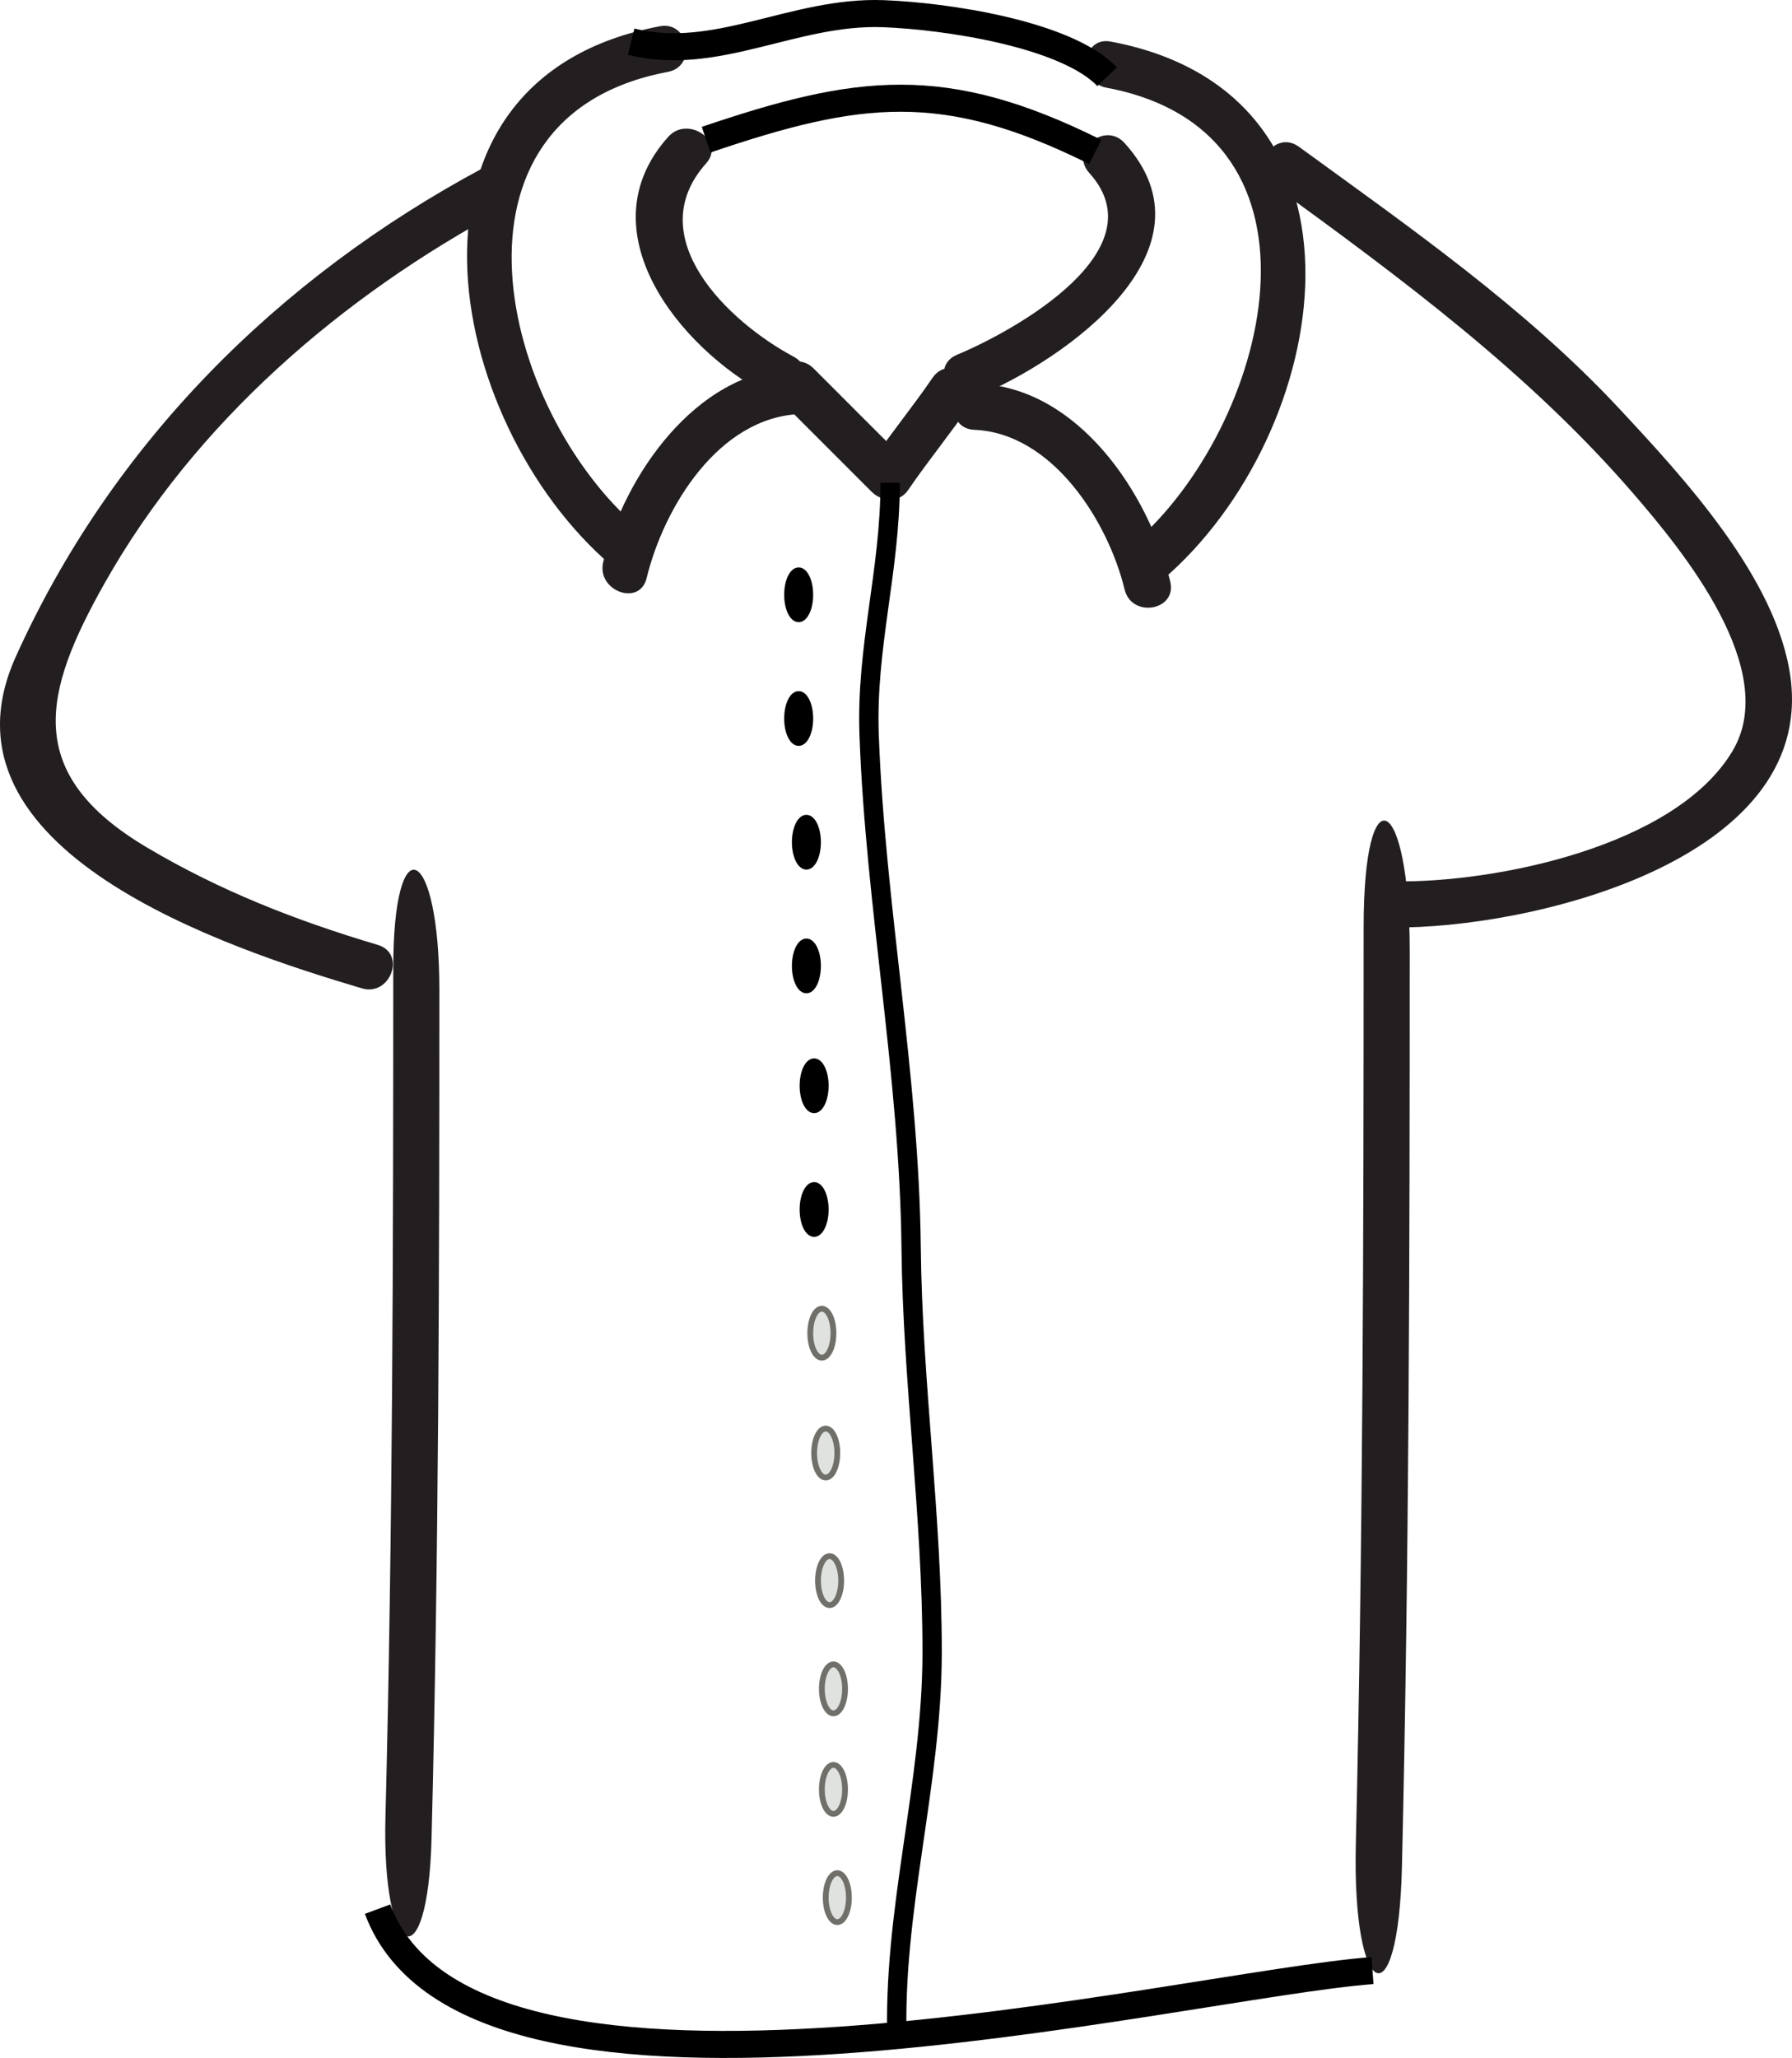
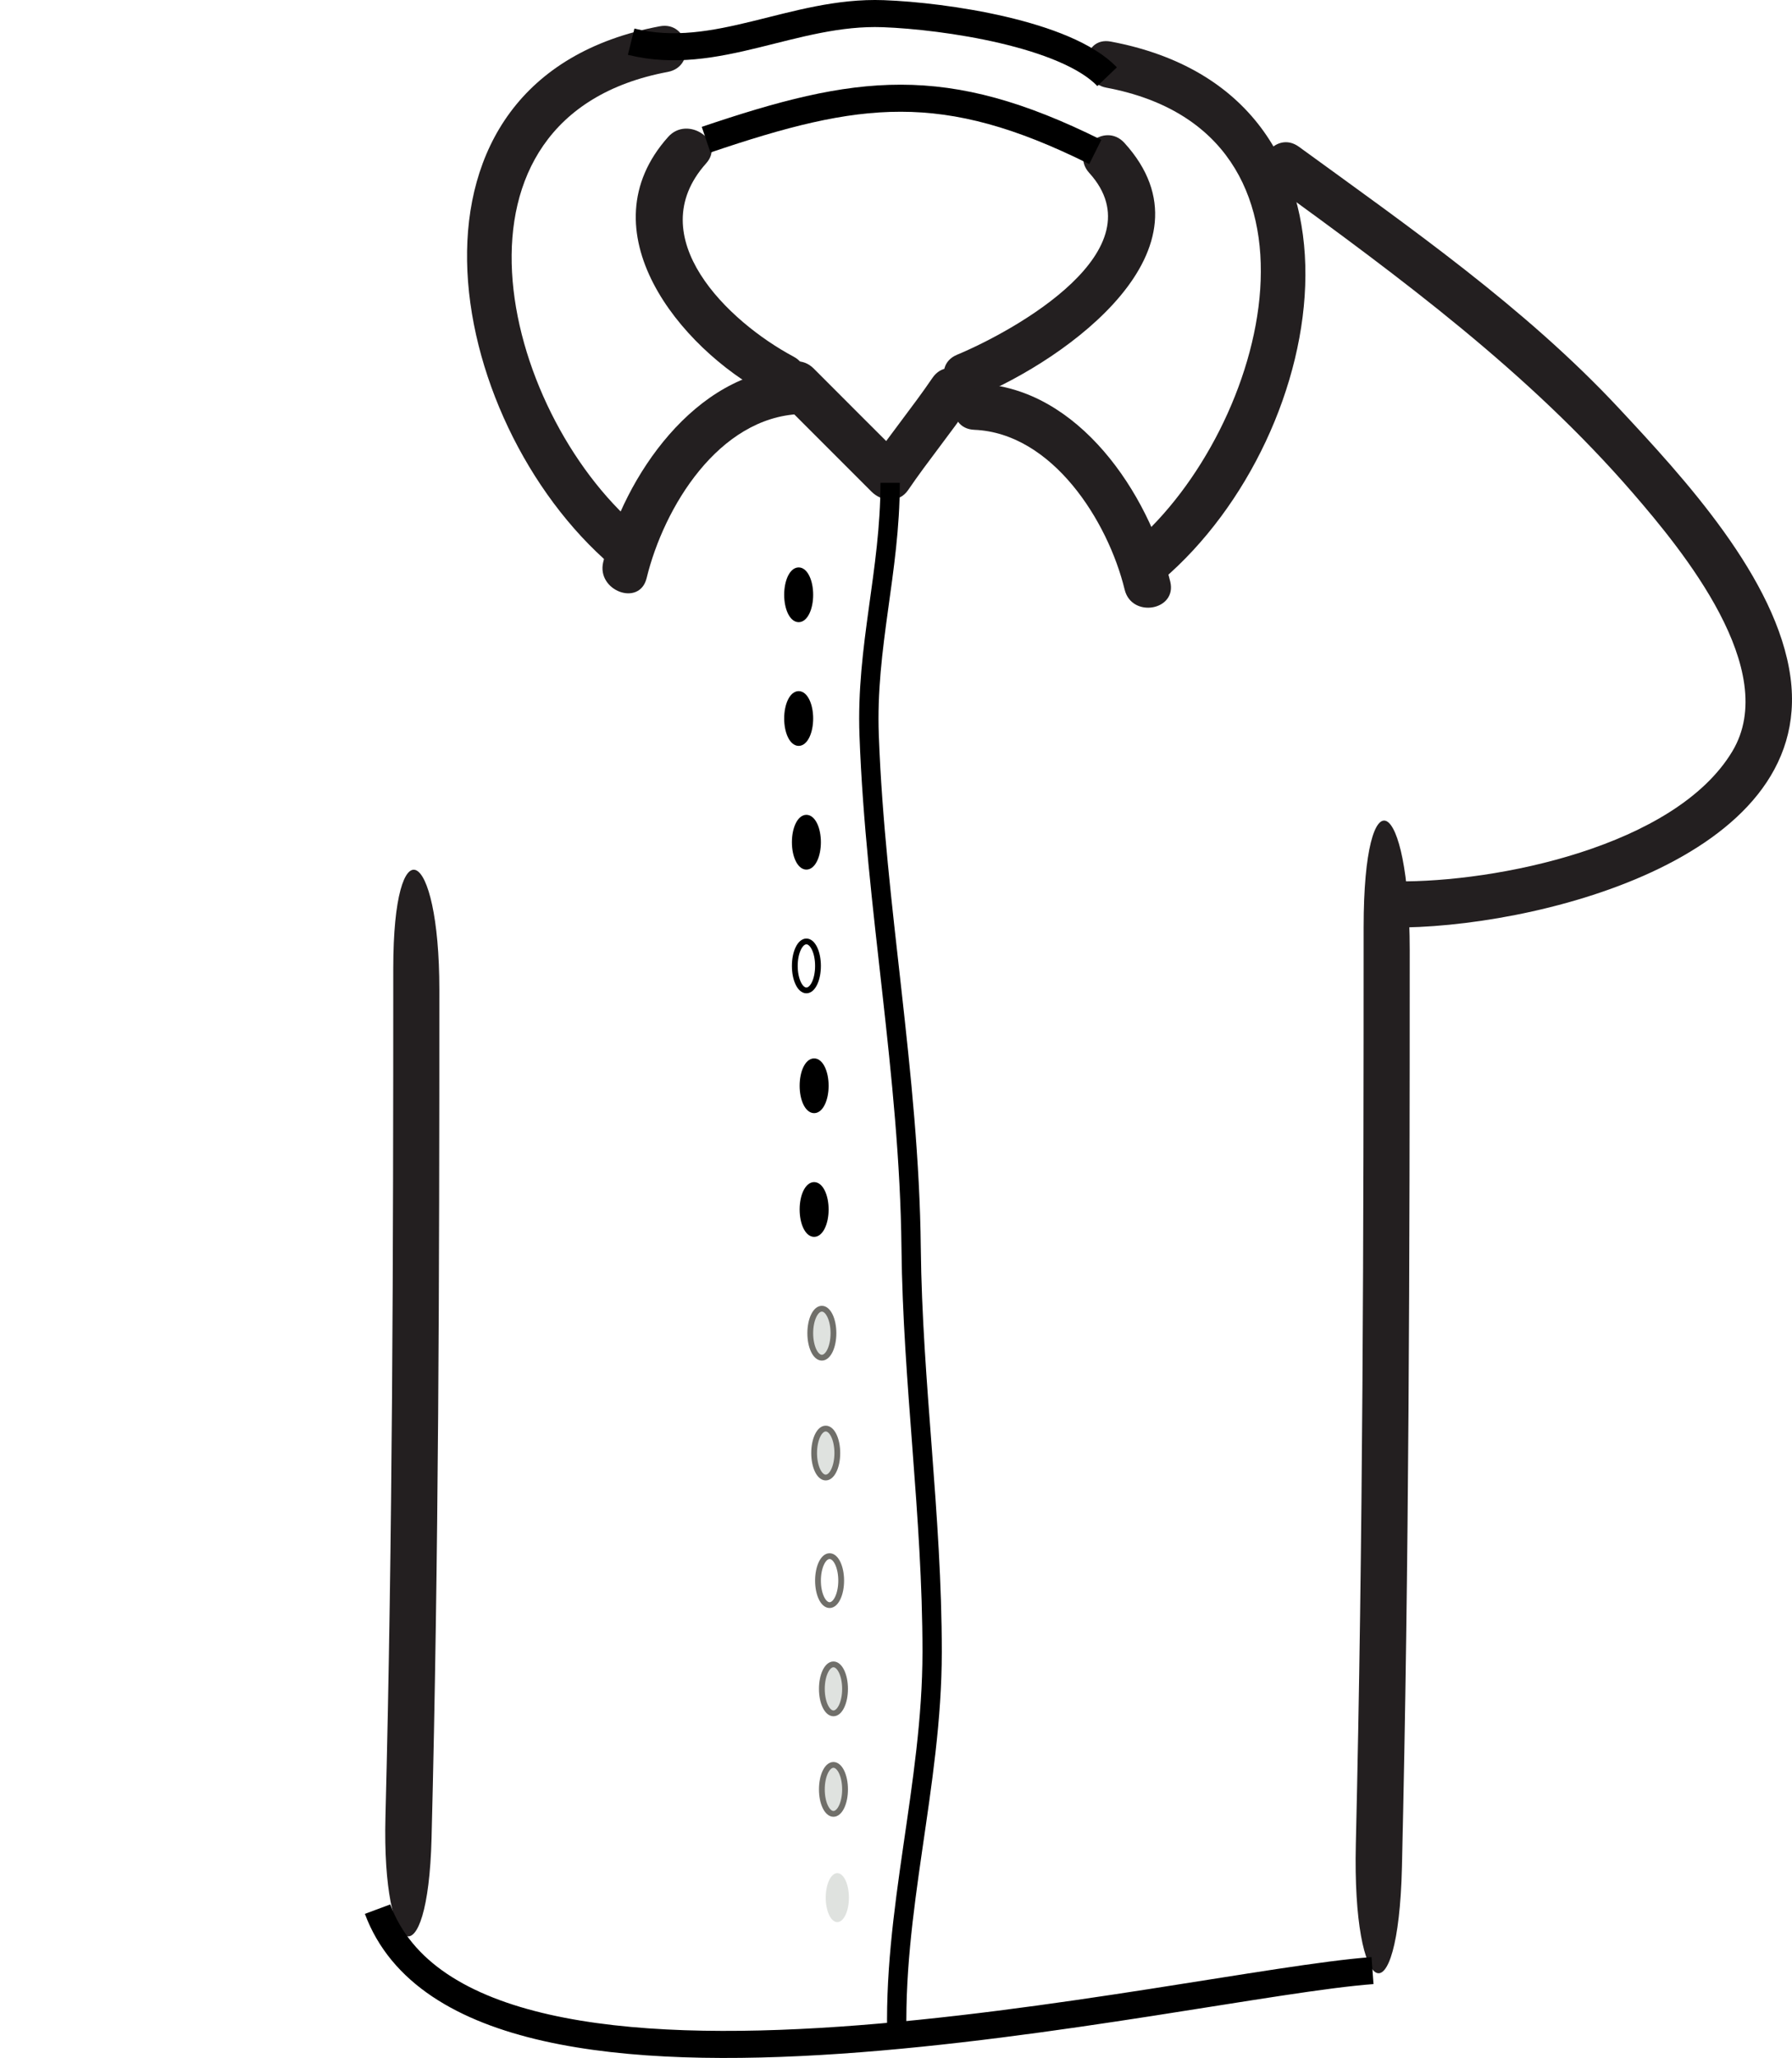
<svg xmlns="http://www.w3.org/2000/svg" width="463.706pt" height="532.325pt" viewBox="0 0 463.706 532.325" version="1.1">
  <defs>
    <clipPath id="clip1">
      <path d="M 326 36 L 463.707 36 L 463.707 240 L 326 240 Z M 326 36 " />
    </clipPath>
    <clipPath id="clip2">
      <path d="M 0 394 L 455 394 L 455 532.324 L 0 532.324 Z M 0 394 " />
    </clipPath>
    <clipPath id="clip3">
      <path d="M 154 54 L 312 54 L 312 532.324 L 154 532.324 Z M 154 54 " />
    </clipPath>
  </defs>
  <g id="surface1">
    <path style=" stroke:none;fill-rule:nonzero;fill:rgb(13.725%,12.157%,12.549%);fill-opacity:1;" d="M 170.73 6.797 C 98.18 20.395 114.457 108.867 158.273 146.332 C 164.145 151.348 170.953 141.5 165.145 136.523 C 129.402 105.969 111.273 30.129 172.805 18.602 C 180.395 17.164 178.32 5.367 170.73 6.797 " />
    <path style=" stroke:none;fill-rule:nonzero;fill:rgb(13.725%,12.157%,12.549%);fill-opacity:1;" d="M 204.922 95.301 C 179.957 96.34 161.504 123.199 156.094 145.375 C 154.289 152.812 165.5 157.031 167.324 149.531 C 171.828 131.082 185.984 107.98 206.992 107.098 C 214.703 106.781 212.52 94.98 204.922 95.301 " />
    <path style=" stroke:none;fill-rule:nonzero;fill:rgb(13.725%,12.157%,12.549%);fill-opacity:1;" d="M 286.293 22.68 C 348.164 34.277 328.32 110.738 293.047 140.863 C 287.18 145.879 294.91 155.039 300.789 150.004 C 345.09 112.152 359.621 24.285 287.426 10.754 C 279.824 9.328 278.789 21.266 286.293 22.68 " />
    <path style=" stroke:none;fill-rule:nonzero;fill:rgb(13.725%,12.157%,12.549%);fill-opacity:1;" d="M 252.105 111.176 C 272.281 112.012 286.684 134.711 291.02 152.508 C 292.832 159.98 304.645 157.938 302.816 150.43 C 297.242 127.594 279.023 100.348 253.234 99.258 C 245.531 98.93 244.387 110.855 252.105 111.176 " />
    <path style=" stroke:none;fill-rule:nonzero;fill:rgb(13.725%,12.157%,12.549%);fill-opacity:1;" d="M 172.902 35.406 C 151.273 59.57 175.691 89.926 198.508 102.066 C 205.223 105.66 212.18 95.891 205.367 92.262 C 188.387 83.207 165.652 61.336 182.715 42.266 C 187.855 36.531 177.98 29.727 172.902 35.406 " />
    <path style=" stroke:none;fill-rule:nonzero;fill:rgb(13.725%,12.157%,12.549%);fill-opacity:1;" d="M 252.777 102.582 C 276.02 92.883 315.973 64.496 290.973 36.977 C 285.816 31.281 276.645 38.988 281.852 44.719 C 299.902 64.613 262.984 85.355 247.641 91.766 C 240.512 94.734 245.672 105.555 252.777 102.582 " />
-     <path style=" stroke:none;fill-rule:nonzero;fill:rgb(13.725%,12.157%,12.549%);fill-opacity:1;" d="M 124.945 43.492 C 71.934 71.895 28.871 114.844 4.051 169.945 C -18.527 220.117 59.09 245.371 93.621 255.648 C 101 257.852 105.168 246.621 97.77 244.418 C 76.723 238.16 57.016 230.477 38.055 219.234 C 5.727 200.07 11.172 179.055 27.078 150.844 C 50.512 109.277 88.461 76.609 130.086 54.297 C 136.871 50.684 131.781 39.828 124.945 43.492 " />
    <g clip-path="url(#clip1)" clip-rule="nonzero">
      <path style=" stroke:none;fill-rule:nonzero;fill:rgb(13.725%,12.157%,12.549%);fill-opacity:1;" d="M 329.238 47.758 C 362.535 71.965 395.484 96.266 422.566 127.578 C 435.398 142.418 460.855 173.316 448.281 194.32 C 433.469 219.031 387.012 228.285 361.402 227.977 C 353.719 227.895 352.551 239.809 360.27 239.902 C 395.387 240.328 469.695 222.898 463.32 175.238 C 459.879 149.621 435.531 123.422 418.914 105.602 C 394.613 79.555 364.773 58.816 336.098 37.953 C 329.852 33.418 322.984 43.234 329.238 47.758 " />
    </g>
    <path style=" stroke:none;fill-rule:nonzero;fill:rgb(13.725%,12.157%,12.549%);fill-opacity:1;" d="M 352.859 239.828 C 352.859 319.176 352.703 398.211 350.84 477.004 C 349.887 517.492 361.812 523.199 362.77 482.969 C 364.629 404.117 364.785 325.078 364.785 245.781 C 364.785 205.371 352.859 199.223 352.859 239.828 " />
    <path style=" stroke:none;fill-rule:nonzero;fill:rgb(13.725%,12.157%,12.549%);fill-opacity:1;" d="M 201.395 103.055 C 209.445 111.105 217.48 119.141 225.531 127.191 C 228.211 129.855 232.688 130.148 234.996 126.754 C 240.133 119.211 245.957 112.164 251.09 104.625 C 255.43 98.246 245.633 91.375 241.285 97.75 C 236.148 105.293 230.328 112.344 225.188 119.887 C 228.352 119.73 231.508 119.59 234.668 119.434 C 226.625 111.398 218.566 103.363 210.531 95.301 C 205.105 89.902 195.918 97.574 201.395 103.055 " />
    <path style=" stroke:none;fill-rule:nonzero;fill:rgb(13.725%,12.157%,12.549%);fill-opacity:1;" d="M 101.762 250.484 C 101.762 323.91 101.605 397.047 99.742 469.961 C 98.789 507.426 110.715 512.711 111.672 475.484 C 113.531 402.512 113.688 329.375 113.688 255.992 C 113.688 218.602 101.762 212.91 101.762 250.484 " />
    <g clip-path="url(#clip2)" clip-rule="nonzero">
      <path style="fill:none;stroke-width:7;stroke-linecap:butt;stroke-linejoin:miter;stroke:rgb(0%,0%,0%);stroke-opacity:1;stroke-miterlimit:10;" d="M 0 -0.001 C -48.797 -3.564 -233.015 -49.755 -257.457 15.893 " transform="matrix(1,0,0,-1,355.156,509.725)" />
    </g>
    <path style="fill:none;stroke-width:7;stroke-linecap:butt;stroke-linejoin:miter;stroke:rgb(0%,0%,0%);stroke-opacity:1;stroke-miterlimit:10;" d="M 0.002 -0 C -39.166 19.523 -61.401 16.5 -100.701 3.179 " transform="matrix(1,0,0,-1,283.416,39.312)" />
    <path style="fill:none;stroke-width:7;stroke-linecap:butt;stroke-linejoin:miter;stroke:rgb(0%,0%,0%);stroke-opacity:1;stroke-miterlimit:10;" d="M 0.001 -0.002 C 22.072 -5.486 42.048 8.1 65.247 7.244 C 81.193 6.658 112.509 2.061 123.165 -9.056 " transform="matrix(1,0,0,-1,163.319,10.783)" />
    <g clip-path="url(#clip3)" clip-rule="nonzero">
      <path style="fill:none;stroke-width:5;stroke-linecap:butt;stroke-linejoin:miter;stroke:rgb(0%,0%,0%);stroke-opacity:1;stroke-miterlimit:10;" d="M 0 -0 C 0 -22.942 -6.277 -42.41 -5.433 -65.301 C -3.793 -109.782 4.953 -152.91 5.434 -197.926 C 5.809 -232.762 10.867 -267.098 10.867 -302.391 C 10.867 -336.981 0.477 -369.563 1.813 -403.914 " transform="matrix(1,0,0,-1,230.336,124.894)" />
    </g>
    <path style=" stroke:none;fill-rule:evenodd;fill:rgb(0%,0%,0%);fill-opacity:1;" d="M 209.668 153.855 C 209.668 157.352 208.324 160.188 206.668 160.188 C 205.008 160.188 203.668 157.352 203.668 153.855 C 203.668 150.355 205.008 147.52 206.668 147.52 C 208.324 147.52 209.668 150.355 209.668 153.855 " />
    <path style="fill:none;stroke-width:1.5;stroke-linecap:butt;stroke-linejoin:miter;stroke:rgb(0%,0%,0%);stroke-opacity:1;stroke-miterlimit:10;" d="M 0 -0 C 0 -3.496 -1.343 -6.332 -3 -6.332 C -4.66 -6.332 -6 -3.496 -6 -0 C -6 3.5 -4.66 6.336 -3 6.336 C -1.343 6.336 0 3.5 0 -0 Z M 0 -0 " transform="matrix(1,0,0,-1,209.668,153.855)" />
    <path style=" stroke:none;fill-rule:evenodd;fill:rgb(0%,0%,0%);fill-opacity:1;" d="M 211.668 217.855 C 211.668 221.352 210.324 224.188 208.668 224.188 C 207.008 224.188 205.668 221.352 205.668 217.855 C 205.668 214.355 207.008 211.52 208.668 211.52 C 210.324 211.52 211.668 214.355 211.668 217.855 " />
    <path style="fill:none;stroke-width:1.5;stroke-linecap:butt;stroke-linejoin:miter;stroke:rgb(0%,0%,0%);stroke-opacity:1;stroke-miterlimit:10;" d="M 0 -0 C 0 -3.496 -1.343 -6.332 -3 -6.332 C -4.66 -6.332 -6 -3.496 -6 -0 C -6 3.5 -4.66 6.336 -3 6.336 C -1.343 6.336 0 3.5 0 -0 Z M 0 -0 " transform="matrix(1,0,0,-1,211.668,217.855)" />
    <path style=" stroke:none;fill-rule:evenodd;fill:rgb(0%,0%,0%);fill-opacity:1;" d="M 213.668 280.855 C 213.668 284.352 212.324 287.188 210.668 287.188 C 209.008 287.188 207.668 284.352 207.668 280.855 C 207.668 277.355 209.008 274.52 210.668 274.52 C 212.324 274.52 213.668 277.355 213.668 280.855 " />
    <path style="fill:none;stroke-width:1.5;stroke-linecap:butt;stroke-linejoin:miter;stroke:rgb(0%,0%,0%);stroke-opacity:1;stroke-miterlimit:10;" d="M 0 -0 C 0 -3.496 -1.343 -6.332 -3 -6.332 C -4.66 -6.332 -6 -3.496 -6 -0 C -6 3.5 -4.66 6.336 -3 6.336 C -1.343 6.336 0 3.5 0 -0 Z M 0 -0 " transform="matrix(1,0,0,-1,213.668,280.855)" />
    <path style=" stroke:none;fill-rule:evenodd;fill:rgb(87.451%,88.628%,87.451%);fill-opacity:1;" d="M 215.668 344.855 C 215.668 348.352 214.324 351.188 212.668 351.188 C 211.008 351.188 209.668 348.352 209.668 344.855 C 209.668 341.355 211.008 338.52 212.668 338.52 C 214.324 338.52 215.668 341.355 215.668 344.855 " />
    <path style="fill:none;stroke-width:1.5;stroke-linecap:butt;stroke-linejoin:miter;stroke:rgb(43.921%,43.529%,41.568%);stroke-opacity:1;stroke-miterlimit:10;" d="M 0 -0 C 0 -3.496 -1.343 -6.332 -3 -6.332 C -4.66 -6.332 -6 -3.496 -6 -0 C -6 3.5 -4.66 6.336 -3 6.336 C -1.343 6.336 0 3.5 0 -0 Z M 0 -0 " transform="matrix(1,0,0,-1,215.668,344.855)" />
-     <path style=" stroke:none;fill-rule:evenodd;fill:rgb(87.451%,88.628%,87.451%);fill-opacity:1;" d="M 217.668 408.855 C 217.668 412.352 216.324 415.188 214.668 415.188 C 213.008 415.188 211.668 412.352 211.668 408.855 C 211.668 405.355 213.008 402.52 214.668 402.52 C 216.324 402.52 217.668 405.355 217.668 408.855 " />
    <path style="fill:none;stroke-width:1.5;stroke-linecap:butt;stroke-linejoin:miter;stroke:rgb(43.921%,43.529%,41.568%);stroke-opacity:1;stroke-miterlimit:10;" d="M 0 -0 C 0 -3.496 -1.343 -6.332 -3 -6.332 C -4.66 -6.332 -6 -3.496 -6 -0 C -6 3.5 -4.66 6.336 -3 6.336 C -1.343 6.336 0 3.5 0 -0 Z M 0 -0 " transform="matrix(1,0,0,-1,217.668,408.855)" />
    <path style=" stroke:none;fill-rule:evenodd;fill:rgb(87.451%,88.628%,87.451%);fill-opacity:1;" d="M 218.668 462.855 C 218.668 466.352 217.324 469.188 215.668 469.188 C 214.008 469.188 212.668 466.352 212.668 462.855 C 212.668 459.355 214.008 456.52 215.668 456.52 C 217.324 456.52 218.668 459.355 218.668 462.855 " />
    <path style="fill:none;stroke-width:1.5;stroke-linecap:butt;stroke-linejoin:miter;stroke:rgb(43.921%,43.529%,41.568%);stroke-opacity:1;stroke-miterlimit:10;" d="M 0 -0 C 0 -3.496 -1.343 -6.332 -3 -6.332 C -4.66 -6.332 -6 -3.496 -6 -0 C -6 3.5 -4.66 6.336 -3 6.336 C -1.343 6.336 0 3.5 0 -0 Z M 0 -0 " transform="matrix(1,0,0,-1,218.668,462.855)" />
    <path style=" stroke:none;fill-rule:evenodd;fill:rgb(0%,0%,0%);fill-opacity:1;" d="M 209.668 185.855 C 209.668 189.352 208.324 192.188 206.668 192.188 C 205.008 192.188 203.668 189.352 203.668 185.855 C 203.668 182.355 205.008 179.52 206.668 179.52 C 208.324 179.52 209.668 182.355 209.668 185.855 " />
    <path style="fill:none;stroke-width:1.5;stroke-linecap:butt;stroke-linejoin:miter;stroke:rgb(0%,0%,0%);stroke-opacity:1;stroke-miterlimit:10;" d="M 0 -0 C 0 -3.496 -1.343 -6.332 -3 -6.332 C -4.66 -6.332 -6 -3.496 -6 -0 C -6 3.5 -4.66 6.336 -3 6.336 C -1.343 6.336 0 3.5 0 -0 Z M 0 -0 " transform="matrix(1,0,0,-1,209.668,185.855)" />
-     <path style=" stroke:none;fill-rule:evenodd;fill:rgb(0%,0%,0%);fill-opacity:1;" d="M 211.668 249.855 C 211.668 253.352 210.324 256.188 208.668 256.188 C 207.008 256.188 205.668 253.352 205.668 249.855 C 205.668 246.355 207.008 243.52 208.668 243.52 C 210.324 243.52 211.668 246.355 211.668 249.855 " />
    <path style="fill:none;stroke-width:1.5;stroke-linecap:butt;stroke-linejoin:miter;stroke:rgb(0%,0%,0%);stroke-opacity:1;stroke-miterlimit:10;" d="M 0 -0 C 0 -3.496 -1.343 -6.332 -3 -6.332 C -4.66 -6.332 -6 -3.496 -6 -0 C -6 3.5 -4.66 6.336 -3 6.336 C -1.343 6.336 0 3.5 0 -0 Z M 0 -0 " transform="matrix(1,0,0,-1,211.668,249.855)" />
    <path style=" stroke:none;fill-rule:evenodd;fill:rgb(0%,0%,0%);fill-opacity:1;" d="M 213.668 312.855 C 213.668 316.352 212.324 319.188 210.668 319.188 C 209.008 319.188 207.668 316.352 207.668 312.855 C 207.668 309.355 209.008 306.52 210.668 306.52 C 212.324 306.52 213.668 309.355 213.668 312.855 " />
    <path style="fill:none;stroke-width:1.5;stroke-linecap:butt;stroke-linejoin:miter;stroke:rgb(0%,0%,0%);stroke-opacity:1;stroke-miterlimit:10;" d="M 0 -0 C 0 -3.496 -1.343 -6.332 -3 -6.332 C -4.66 -6.332 -6 -3.496 -6 -0 C -6 3.5 -4.66 6.336 -3 6.336 C -1.343 6.336 0 3.5 0 -0 Z M 0 -0 " transform="matrix(1,0,0,-1,213.668,312.855)" />
    <path style=" stroke:none;fill-rule:evenodd;fill:rgb(87.451%,88.628%,87.451%);fill-opacity:1;" d="M 216.668 375.855 C 216.668 379.352 215.324 382.188 213.668 382.188 C 212.008 382.188 210.668 379.352 210.668 375.855 C 210.668 372.355 212.008 369.52 213.668 369.52 C 215.324 369.52 216.668 372.355 216.668 375.855 " />
    <path style="fill:none;stroke-width:1.5;stroke-linecap:butt;stroke-linejoin:miter;stroke:rgb(43.921%,43.529%,41.568%);stroke-opacity:1;stroke-miterlimit:10;" d="M 0 -0 C 0 -3.496 -1.343 -6.332 -3 -6.332 C -4.66 -6.332 -6 -3.496 -6 -0 C -6 3.5 -4.66 6.336 -3 6.336 C -1.343 6.336 0 3.5 0 -0 Z M 0 -0 " transform="matrix(1,0,0,-1,216.668,375.855)" />
    <path style=" stroke:none;fill-rule:evenodd;fill:rgb(87.451%,88.628%,87.451%);fill-opacity:1;" d="M 218.668 436.855 C 218.668 440.352 217.324 443.188 215.668 443.188 C 214.008 443.188 212.668 440.352 212.668 436.855 C 212.668 433.355 214.008 430.52 215.668 430.52 C 217.324 430.52 218.668 433.355 218.668 436.855 " />
    <path style="fill:none;stroke-width:1.5;stroke-linecap:butt;stroke-linejoin:miter;stroke:rgb(43.921%,43.529%,41.568%);stroke-opacity:1;stroke-miterlimit:10;" d="M 0 -0 C 0 -3.496 -1.343 -6.332 -3 -6.332 C -4.66 -6.332 -6 -3.496 -6 -0 C -6 3.5 -4.66 6.336 -3 6.336 C -1.343 6.336 0 3.5 0 -0 Z M 0 -0 " transform="matrix(1,0,0,-1,218.668,436.855)" />
    <path style=" stroke:none;fill-rule:evenodd;fill:rgb(87.451%,88.628%,87.451%);fill-opacity:1;" d="M 219.668 490.855 C 219.668 494.352 218.324 497.188 216.668 497.188 C 215.008 497.188 213.668 494.352 213.668 490.855 C 213.668 487.355 215.008 484.52 216.668 484.52 C 218.324 484.52 219.668 487.355 219.668 490.855 " />
-     <path style="fill:none;stroke-width:1.5;stroke-linecap:butt;stroke-linejoin:miter;stroke:rgb(43.921%,43.529%,41.568%);stroke-opacity:1;stroke-miterlimit:10;" d="M 0 -0 C 0 -3.496 -1.343 -6.332 -3 -6.332 C -4.66 -6.332 -6 -3.496 -6 -0 C -6 3.5 -4.66 6.336 -3 6.336 C -1.343 6.336 0 3.5 0 -0 Z M 0 -0 " transform="matrix(1,0,0,-1,219.668,490.855)" />
  </g>
</svg>